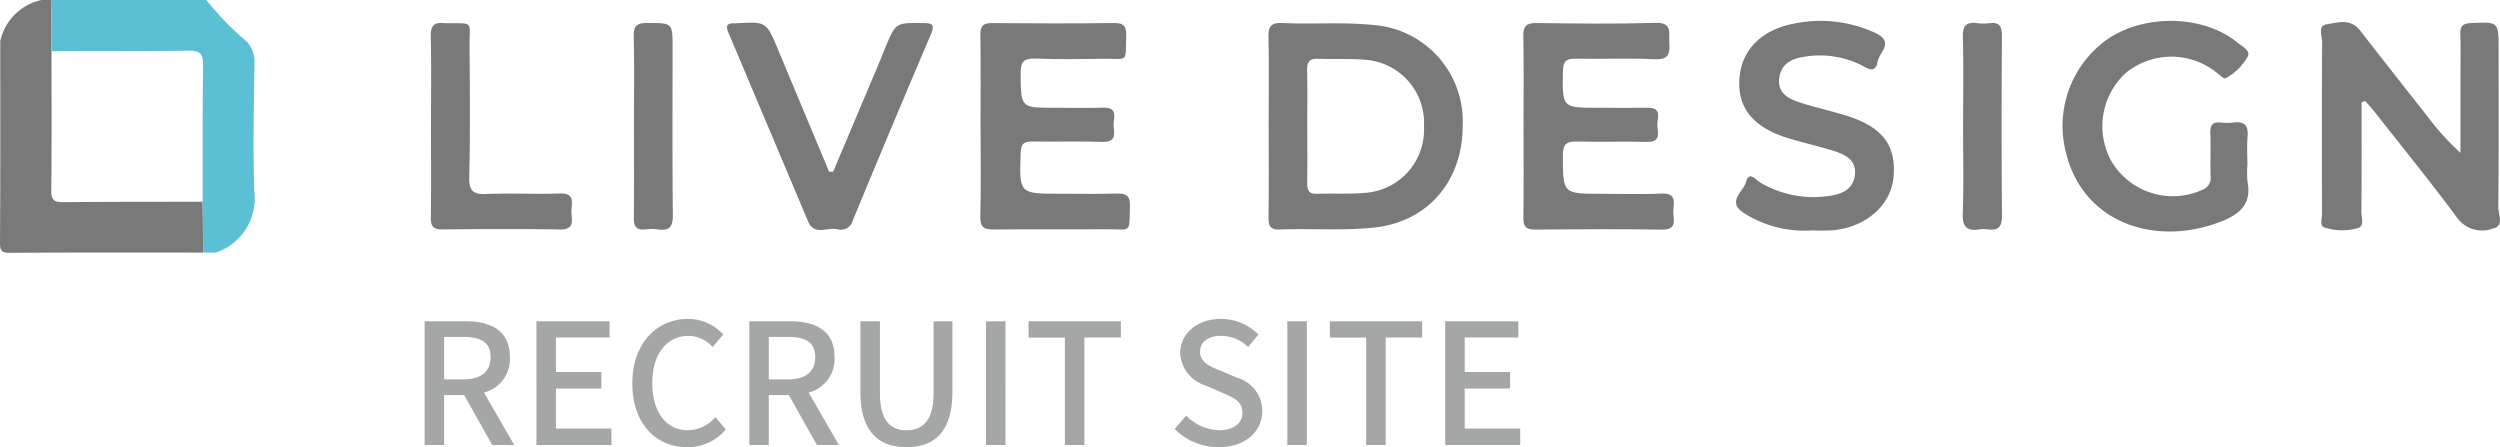
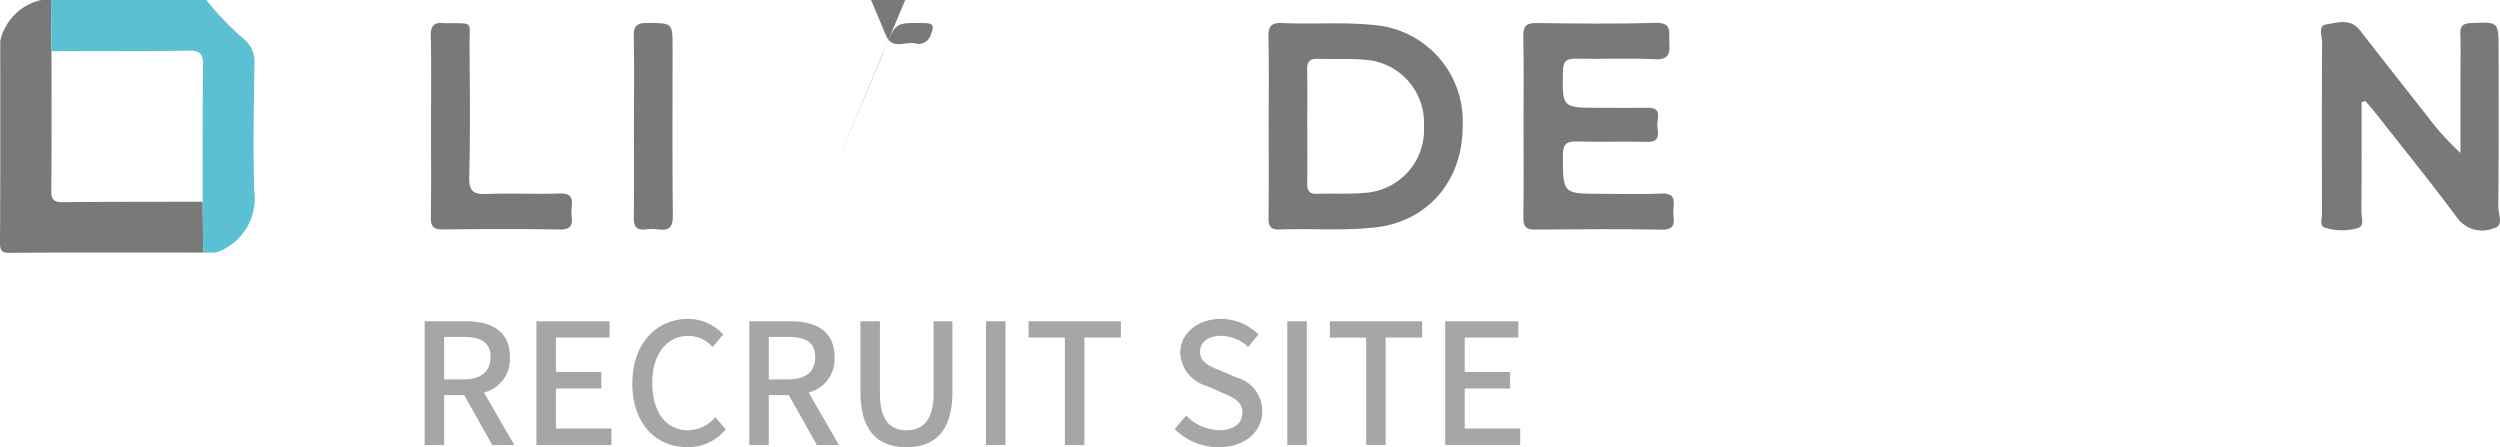
<svg xmlns="http://www.w3.org/2000/svg" width="208.168" height="37.235" viewBox="0 0 208.168 37.235">
  <defs>
    <clipPath id="clip-path">
      <rect id="長方形_224" data-name="長方形 224" width="208.168" height="21.053" fill="none" />
    </clipPath>
  </defs>
  <g id="グループ_403" data-name="グループ 403" transform="translate(-2404 103.053)">
    <g id="グループ_194" data-name="グループ 194" transform="translate(2384 -127)">
      <path id="パス_1153" data-name="パス 1153" d="M2.982-9H4.536c1.5,0,2.31.434,2.31,1.68S6.034-5.46,4.536-5.46H2.982ZM8.82,0,6.3-4.368A2.868,2.868,0,0,0,8.456-7.322c0-2.226-1.6-2.982-3.724-2.982H1.358V0H2.982V-4.158H4.648L6.986,0Zm1.848,0h6.244V-1.372h-4.62V-4.7h3.78V-6.076h-3.78v-2.87h4.466V-10.3h-6.09ZM23.226.182A4.069,4.069,0,0,0,26.432-1.3l-.868-1.022a3,3,0,0,1-2.282,1.092c-1.82,0-2.968-1.5-2.968-3.948,0-2.422,1.232-3.906,3.01-3.906a2.741,2.741,0,0,1,2.016.924L26.222-9.2A3.971,3.971,0,0,0,23.3-10.5c-2.6,0-4.648,2.016-4.648,5.376S20.636.182,23.226.182ZM30.016-9H31.57c1.5,0,2.31.434,2.31,1.68S33.068-5.46,31.57-5.46H30.016Zm5.838,9-2.52-4.368A2.868,2.868,0,0,0,35.49-7.322c0-2.226-1.6-2.982-3.724-2.982H28.392V0h1.624V-4.158h1.666L34.02,0Zm5.628.182c2.282,0,3.822-1.246,3.822-4.606V-10.3H43.736v5.992c0,2.324-.952,3.08-2.254,3.08s-2.212-.756-2.212-3.08V-10.3H37.646v5.88C37.646-1.064,39.2.182,41.482.182ZM48.1,0h1.624V-10.3H48.1ZM54.67,0h1.624V-8.946h3.038V-10.3H51.646v1.358H54.67ZM67.48.182c2.254,0,3.626-1.344,3.626-3a2.877,2.877,0,0,0-2.1-2.786l-1.414-.6c-.84-.336-1.666-.672-1.666-1.554,0-.826.686-1.33,1.736-1.33a3.282,3.282,0,0,1,2.268.924L70.784-9.2a4.414,4.414,0,0,0-3.122-1.3c-1.96,0-3.388,1.218-3.388,2.842a2.964,2.964,0,0,0,2.1,2.7L67.8-4.34c.952.42,1.652.714,1.652,1.652,0,.868-.7,1.456-1.946,1.456A4,4,0,0,1,64.764-2.45l-.952,1.12A5.141,5.141,0,0,0,67.48.182ZM73.192,0h1.624V-10.3H73.192Zm6.566,0h1.624V-8.946H84.42V-10.3H76.734v1.358h3.024Zm6.58,0h6.244V-1.372h-4.62V-4.7h3.78V-6.076h-3.78v-2.87h4.466V-10.3h-6.09Z" transform="translate(54 61)" fill="#a5a6a6" />
      <g id="グループ_324" data-name="グループ 324" transform="translate(20 23.947)">
        <g id="グループ_324-2" data-name="グループ 324" transform="translate(0 0)" clip-path="url(#clip-path)">
          <path id="パス_1112" data-name="パス 1112" d="M16.92,21.031c-5.349,0-10.7-.018-16.046.021-.733.006-.879-.15-.875-.874C.038,14.592.021,9,.021,3.418A4.484,4.484,0,0,1,3.453,0h.792q.023,2.127.045,4.254c0,3.887.02,7.774-.019,11.661-.008.806.328.924,1.017.918C9.15,16.8,13.011,16.8,16.872,16.8l.048,4.236" transform="translate(0 0)" fill="#7a7979" />
          <path id="パス_1113" data-name="パス 1113" d="M16.109,4.254Q16.087,2.127,16.064,0H29a23.816,23.816,0,0,0,3.258,3.366,2.386,2.386,0,0,1,.748,1.841c-.043,3.575-.131,7.154-.013,10.725a4.748,4.748,0,0,1-3.2,5.1H28.738q-.024-2.118-.047-4.236c.006-3.8-.015-7.593.035-11.389.012-.907-.244-1.2-1.177-1.188-3.813.053-7.626.031-11.439.037" transform="translate(-11.818 0)" fill="#5cc0d5" />
          <path id="パス_1114" data-name="パス 1114" d="M734.609,13.607c0,3.051.013,6.1-.014,9.153,0,.472.314,1.221-.39,1.356a4.8,4.8,0,0,1-2.716-.086c-.377-.155-.174-.722-.175-1.1-.011-4.772-.019-9.545.01-14.317,0-.511-.367-1.375.34-1.483.917-.141,2.011-.533,2.8.48q2.789,3.579,5.6,7.138a22.24,22.24,0,0,0,2.779,3.082V11.48c0-1.182.031-2.366-.011-3.546-.024-.687.234-.888.911-.916,2.277-.1,2.276-.122,2.276,2.171,0,4.378.022,8.757-.026,13.135-.007.609.519,1.61-.435,1.8a2.563,2.563,0,0,1-2.938-.821c-2.215-2.994-4.567-5.888-6.868-8.818-.264-.336-.554-.651-.832-.976l-.315.1" transform="translate(-537.968 -5.098)" fill="#7a7979" />
          <path id="パス_1115" data-name="パス 1115" d="M399.637,15.78c0-2.453.034-4.906-.018-7.357-.018-.873.167-1.255,1.142-1.209,2.545.119,5.1-.1,7.643.168a8.039,8.039,0,0,1,7.387,8.4c.006,4.611-2.923,7.975-7.322,8.456-2.633.288-5.273.07-7.906.169-.8.03-.947-.3-.938-1.006.033-2.54.013-5.08.013-7.62m3.216.048c0,1.573.014,3.147-.007,4.72-.008.579.141.907.8.886,1.359-.044,2.727.035,4.078-.084a5.271,5.271,0,0,0,4.845-5.551,5.268,5.268,0,0,0-4.874-5.525c-1.307-.115-2.632-.034-3.947-.083-.688-.026-.923.243-.909.918.034,1.573.011,3.147.011,4.72" transform="translate(-293.999 -5.297)" fill="#7a7979" />
          <path id="パス_1116" data-name="パス 1116" d="M479.934,15.785c0-2.495.033-4.991-.018-7.484-.018-.863.248-1.127,1.117-1.115,3.3.045,6.6.085,9.891-.013,1.435-.043,1.1.822,1.15,1.608.051.874.018,1.483-1.209,1.42-2.192-.112-4.4,0-6.593-.047-.8-.016-1.042.236-1.057,1.04-.055,3.049-.085,3.049,2.965,3.049,1.363,0,2.726.02,4.089,0,1.274-.024.764.923.806,1.5s.307,1.372-.842,1.34c-1.933-.054-3.869.025-5.8-.032-.874-.026-1.222.163-1.22,1.132.006,3.221-.036,3.221,3.208,3.222,1.671,0,3.344.06,5.011-.019,1.309-.062.984.819.973,1.49-.011.654.376,1.535-.949,1.514-3.516-.058-7.034-.037-10.551-.006-.746.007-.994-.231-.983-.977.036-2.538.014-5.077.014-7.616" transform="translate(-353.074 -5.269)" fill="#7a7979" />
-           <path id="パス_1117" data-name="パス 1117" d="M308.859,15.828c0-2.54.024-5.08-.015-7.619-.012-.748.234-.986.979-.979,3.386.03,6.773.04,10.159-.006.857-.011,1.028.31,1.005,1.077-.068,2.284.212,1.875-1.867,1.9-1.891.024-3.784.06-5.672-.017-1-.041-1.261.28-1.251,1.254.032,2.841-.011,2.842,2.782,2.842,1.364,0,2.728.032,4.09-.008s.8.961.871,1.573c.076.639.18,1.316-.913,1.276-1.932-.071-3.87,0-5.8-.031-.694-.012-1,.129-1.024.923-.117,3.425-.146,3.425,3.267,3.425,1.583,0,3.167.031,4.749-.013.769-.021,1.1.173,1.078,1.017-.066,2.382.168,1.937-1.962,1.954-3.122.026-6.245-.018-9.367.023-.845.011-1.149-.212-1.127-1.1.061-2.494.021-4.991.021-7.487" transform="translate(-227.212 -5.307)" fill="#7a7979" />
-           <path id="パス_1118" data-name="パス 1118" d="M665.258,18.548a7.811,7.811,0,0,0,.013,1.441c.338,1.772-.608,2.626-2.108,3.231-5.345,2.157-11.5.306-12.992-5.613a8.835,8.835,0,0,1,3.623-9.657c3.159-2.012,7.911-1.838,10.65.421.375.309,1.111.652.833,1.167a4.648,4.648,0,0,1-1.853,1.8c-.117.064-.483-.286-.716-.467a6.007,6.007,0,0,0-7.54-.015,6.015,6.015,0,0,0-1.21,7.426,5.948,5.948,0,0,0,7.579,2.322,1.046,1.046,0,0,0,.653-1.127c-.03-1.181.02-2.363-.02-3.543-.022-.652.142-1,.87-.919a4.314,4.314,0,0,0,1.053,0c.929-.124,1.257.256,1.178,1.171-.068.782-.014,1.574-.014,2.361" transform="translate(-478.122 -4.813)" fill="#7a7979" />
-           <path id="パス_1119" data-name="パス 1119" d="M553.33,24.028a9.354,9.354,0,0,1-5.765-1.462c-1.426-.932-.017-1.761.2-2.571.259-.967.827-.158,1.175.042a8.75,8.75,0,0,0,5.573,1.145c1.1-.135,2.155-.472,2.319-1.742s-.815-1.741-1.821-2.05c-1.214-.373-2.455-.657-3.672-1.023-2.855-.858-4.2-2.41-4.135-4.729.067-2.464,1.7-4.29,4.564-4.827a10.848,10.848,0,0,1,6.816.8c1.56.743.276,1.6.137,2.37-.19,1.056-.846.543-1.37.28a7.755,7.755,0,0,0-4.612-.711c-1.114.15-2.081.57-2.212,1.854-.125,1.225.8,1.672,1.741,1.978,1.249.407,2.538.688,3.794,1.073,3.06.939,4.237,2.481,3.985,5.158-.218,2.314-2.245,4.113-5.006,4.405a16.362,16.362,0,0,1-1.712.009" transform="translate(-402.381 -4.844)" fill="#7a7979" />
-           <path id="パス_1120" data-name="パス 1120" d="M237.894,19.5Q239.9,14.752,241.907,10c.119-.281.221-.57.339-.852.863-2.066.864-2.038,3.116-2.015.77.008,1.024.1.668.937q-3.29,7.719-6.492,15.475a1.048,1.048,0,0,1-1.315.753c-.818-.183-1.905.575-2.428-.667q-3.308-7.854-6.625-15.7c-.258-.609-.081-.805.524-.778a1.216,1.216,0,0,0,.132,0c2.508-.148,2.5-.146,3.488,2.214q2.114,5.068,4.238,10.133l.341.01" transform="translate(-168.517 -5.212)" fill="#7a7979" />
+           <path id="パス_1120" data-name="パス 1120" d="M237.894,19.5Q239.9,14.752,241.907,10c.119-.281.221-.57.339-.852.863-2.066.864-2.038,3.116-2.015.77.008,1.024.1.668.937a1.048,1.048,0,0,1-1.315.753c-.818-.183-1.905.575-2.428-.667q-3.308-7.854-6.625-15.7c-.258-.609-.081-.805.524-.778a1.216,1.216,0,0,0,.132,0c2.508-.148,2.5-.146,3.488,2.214q2.114,5.068,4.238,10.133l.341.01" transform="translate(-168.517 -5.212)" fill="#7a7979" />
          <path id="パス_1121" data-name="パス 1121" d="M135.729,15.811c0-2.495.037-4.991-.02-7.485-.02-.878.267-1.214,1.12-1.1a1.037,1.037,0,0,0,.132,0c2.4.032,1.961-.242,1.977,1.908.026,3.633.066,7.268-.026,10.9-.031,1.217.372,1.46,1.483,1.414,2.019-.084,4.046.03,6.065-.042,1.316-.047.959.84.96,1.5s.351,1.526-.962,1.5c-3.252-.063-6.507-.038-9.76-.007-.744.007-.994-.228-.983-.977.038-2.538.014-5.078.014-7.616" transform="translate(-99.84 -5.295)" fill="#7a7979" />
          <path id="パス_1122" data-name="パス 1122" d="M199.67,15.685c0-2.448.036-4.9-.02-7.344-.02-.867.251-1.123,1.112-1.121,2.122.006,2.123-.034,2.123,2.047,0,4.634-.029,9.268.023,13.9.011.97-.227,1.39-1.234,1.24a4.179,4.179,0,0,0-1.052,0c-.764.082-.976-.257-.966-.984.035-2.579.014-5.159.014-7.738" transform="translate(-146.882 -5.305)" fill="#7a7979" />
-           <path id="パス_1123" data-name="パス 1123" d="M618.4,15.833c0-2.492.041-4.985-.021-7.475-.023-.928.268-1.278,1.183-1.156a4.167,4.167,0,0,0,1.052,0c.85-.1,1.02.3,1.015,1.068-.028,4.984-.037,9.968.006,14.951.008.935-.294,1.276-1.2,1.152a2.265,2.265,0,0,0-.657,0c-1.064.171-1.448-.2-1.408-1.329.087-2.4.027-4.808.027-7.213" transform="translate(-454.937 -5.274)" fill="#7a7979" />
        </g>
      </g>
    </g>
  </g>
</svg>